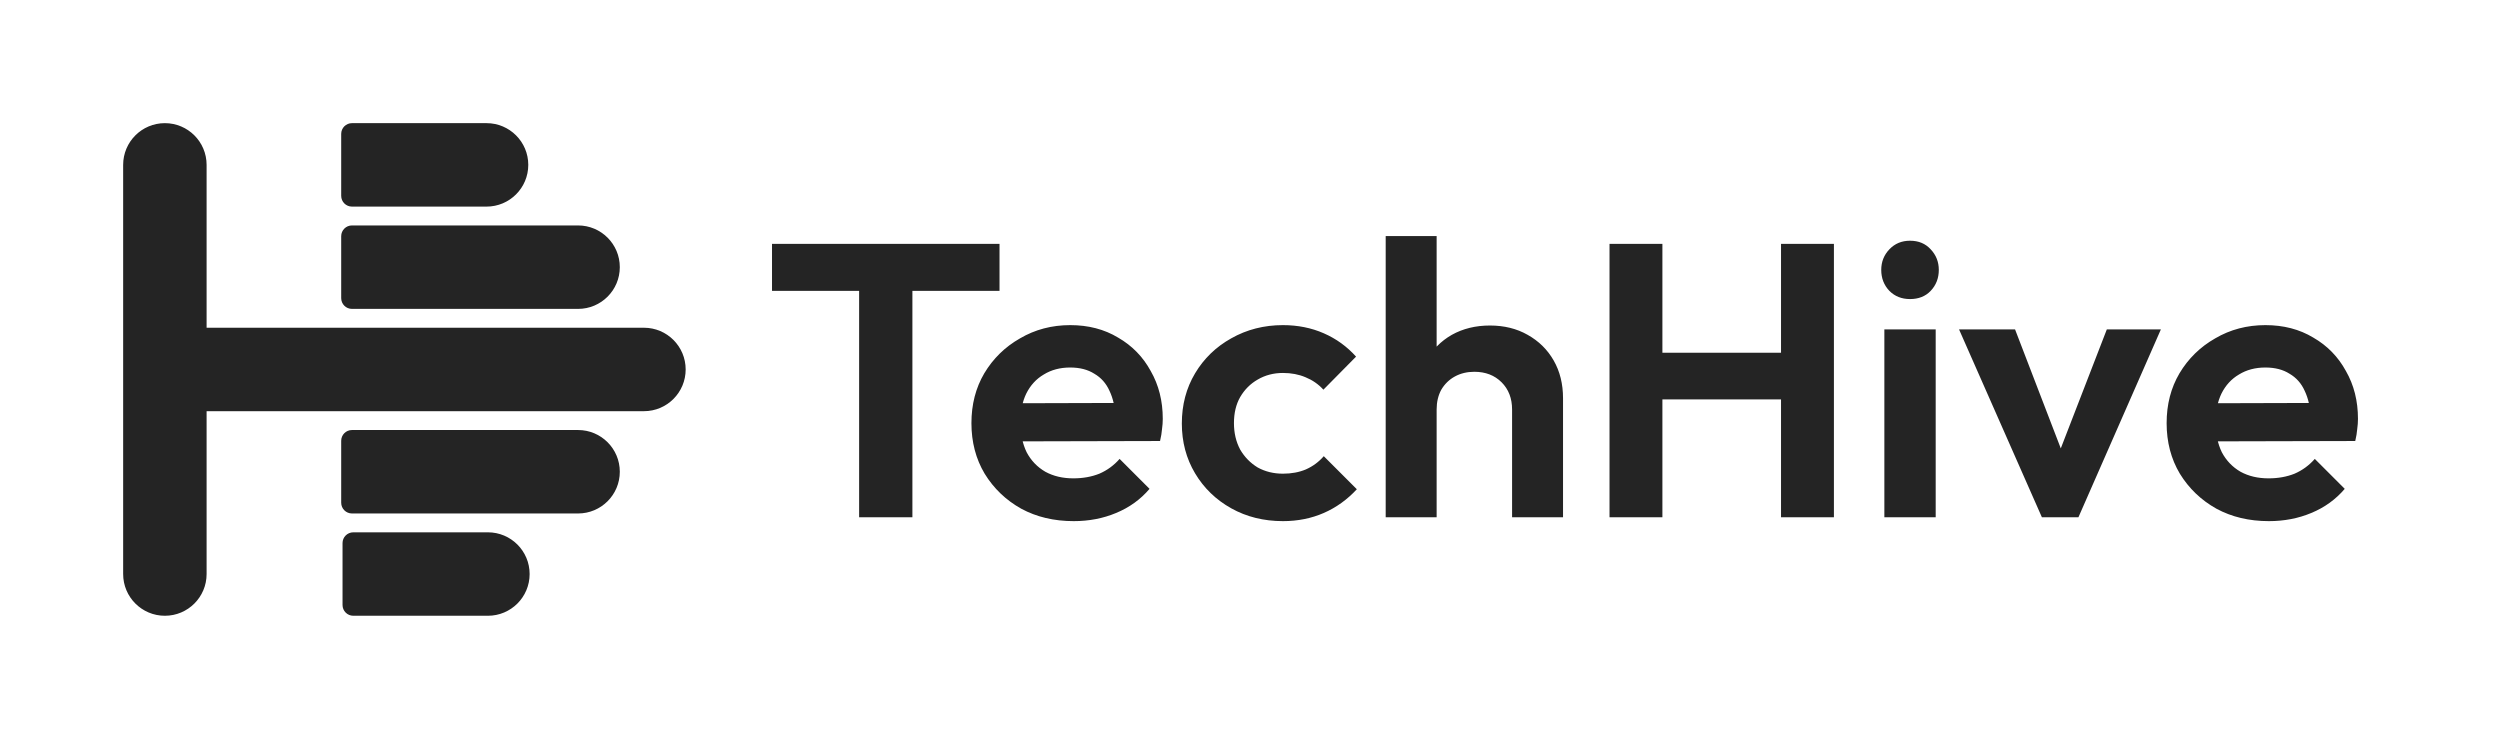
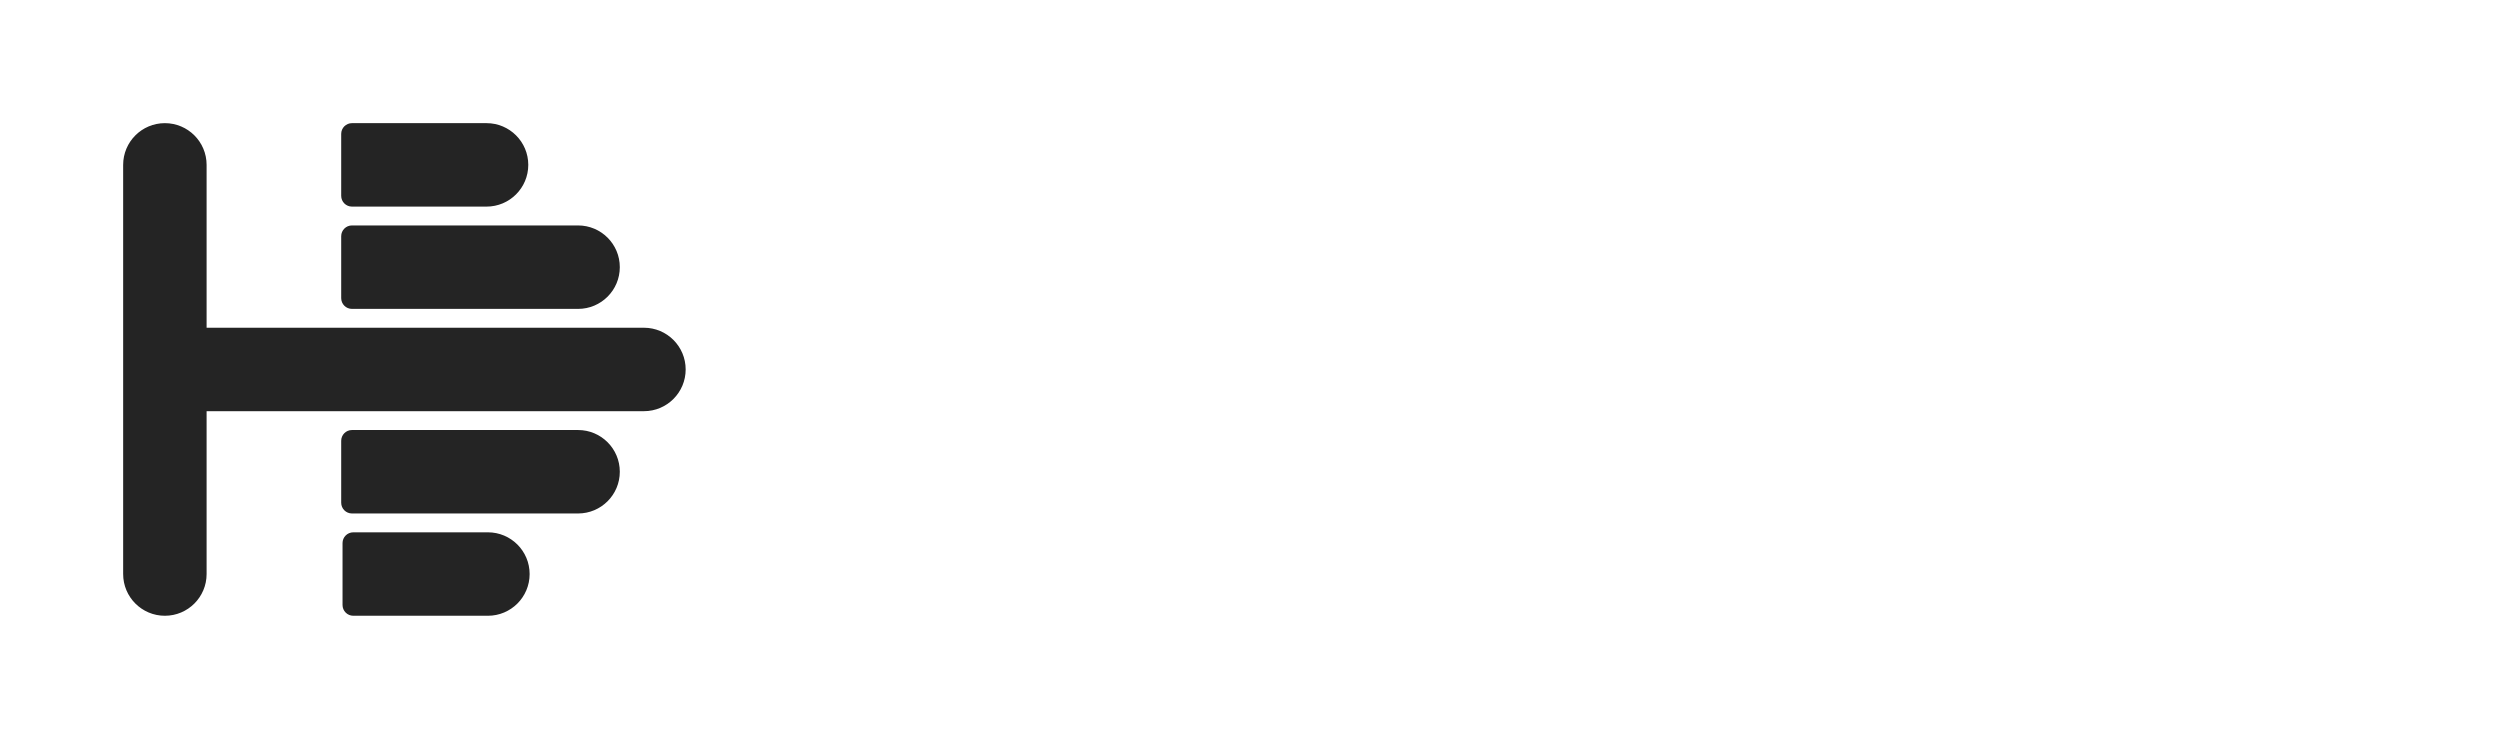
<svg xmlns="http://www.w3.org/2000/svg" width="203" height="60" viewBox="0 0 203 60" fill="none">
  <path fill-rule="evenodd" clip-rule="evenodd" d="M10 13.388C10 11.517 11.517 10 13.388 10C15.259 10 16.776 11.517 16.776 13.388V26.612H28.894L28.9 26.612L52.288 26.612C54.16 26.612 55.676 28.129 55.676 30C55.676 31.871 54.16 33.388 52.288 33.388L30.984 33.388V33.388H16.776V46.612C16.776 48.483 15.259 50 13.388 50C11.517 50 10 48.483 10 46.612V13.388ZM42.896 13.388C42.896 11.517 41.379 10 39.508 10H28.579C28.096 10 27.705 10.391 27.705 10.874V15.902C27.705 16.384 28.096 16.776 28.579 16.776H39.508C41.379 16.776 42.896 15.259 42.896 13.388ZM43.006 46.612C43.006 48.483 41.489 50 39.618 50H28.689C28.206 50 27.814 49.609 27.814 49.126V44.098C27.814 43.615 28.206 43.224 28.689 43.224H39.618C41.489 43.224 43.006 44.741 43.006 46.612ZM46.94 18.306C48.811 18.306 50.328 19.823 50.328 21.694C50.328 23.565 48.811 25.082 46.94 25.082L28.579 25.082C28.096 25.082 27.705 24.691 27.705 24.208V19.18C27.705 18.698 28.096 18.306 28.579 18.306L46.94 18.306ZM50.328 38.306C50.328 36.435 48.811 34.918 46.94 34.918L28.579 34.918C28.096 34.918 27.705 35.309 27.705 35.792V40.82C27.705 41.303 28.096 41.694 28.579 41.694L46.94 41.694C48.811 41.694 50.328 40.177 50.328 38.306Z" fill="#242424" />
-   <path d="M69.761 42V20.274H74.087V42H69.761ZM62.687 23.621V19.8H81.161V23.621H62.687ZM87.186 42.316C85.585 42.316 84.165 41.979 82.922 41.305C81.68 40.611 80.691 39.663 79.954 38.463C79.238 37.263 78.88 35.895 78.88 34.358C78.88 32.842 79.228 31.495 79.922 30.316C80.638 29.116 81.607 28.168 82.828 27.474C84.049 26.758 85.407 26.4 86.901 26.4C88.375 26.4 89.67 26.737 90.785 27.41C91.922 28.063 92.807 28.968 93.438 30.126C94.091 31.263 94.417 32.558 94.417 34.011C94.417 34.284 94.396 34.568 94.354 34.863C94.333 35.137 94.28 35.453 94.196 35.81L81.375 35.842V32.747L92.27 32.716L90.596 34.011C90.554 33.105 90.385 32.347 90.091 31.737C89.817 31.126 89.407 30.663 88.859 30.347C88.333 30.011 87.68 29.842 86.901 29.842C86.08 29.842 85.365 30.032 84.754 30.41C84.143 30.768 83.67 31.284 83.333 31.958C83.017 32.611 82.859 33.389 82.859 34.295C82.859 35.221 83.028 36.032 83.365 36.726C83.722 37.4 84.228 37.926 84.88 38.305C85.533 38.663 86.291 38.842 87.154 38.842C87.933 38.842 88.638 38.716 89.27 38.463C89.901 38.19 90.449 37.789 90.912 37.263L93.343 39.695C92.607 40.558 91.701 41.211 90.628 41.653C89.575 42.095 88.428 42.316 87.186 42.316ZM104.175 42.316C102.618 42.316 101.218 41.968 99.975 41.274C98.733 40.579 97.754 39.632 97.039 38.432C96.323 37.232 95.965 35.884 95.965 34.389C95.965 32.874 96.323 31.516 97.039 30.316C97.754 29.116 98.733 28.168 99.975 27.474C101.239 26.758 102.639 26.4 104.175 26.4C105.375 26.4 106.481 26.621 107.491 27.063C108.502 27.505 109.375 28.137 110.112 28.958L107.46 31.642C107.06 31.2 106.575 30.863 106.007 30.632C105.46 30.4 104.849 30.284 104.175 30.284C103.418 30.284 102.733 30.463 102.123 30.821C101.533 31.158 101.06 31.632 100.702 32.242C100.365 32.832 100.197 33.537 100.197 34.358C100.197 35.158 100.365 35.874 100.702 36.505C101.06 37.116 101.533 37.6 102.123 37.958C102.733 38.295 103.418 38.463 104.175 38.463C104.87 38.463 105.491 38.347 106.039 38.116C106.607 37.863 107.091 37.505 107.491 37.042L110.175 39.726C109.397 40.568 108.502 41.211 107.491 41.653C106.481 42.095 105.375 42.316 104.175 42.316ZM122.781 42V33.253C122.781 32.347 122.497 31.61 121.929 31.042C121.36 30.474 120.624 30.189 119.718 30.189C119.129 30.189 118.602 30.316 118.139 30.568C117.676 30.821 117.308 31.179 117.034 31.642C116.781 32.105 116.655 32.642 116.655 33.253L115.045 32.432C115.045 31.232 115.297 30.189 115.802 29.305C116.308 28.4 117.002 27.695 117.887 27.189C118.792 26.684 119.824 26.432 120.981 26.432C122.139 26.432 123.16 26.684 124.045 27.189C124.95 27.695 125.655 28.39 126.16 29.274C126.666 30.158 126.918 31.179 126.918 32.337V42H122.781ZM112.518 42V19.168H116.655V42H112.518ZM130.693 42V19.8H134.987V42H130.693ZM144.619 42V19.8H148.914V42H144.619ZM133.408 32.432V28.642H145.819V32.432H133.408ZM153.01 42V26.747H157.178V42H153.01ZM155.094 24.284C154.42 24.284 153.862 24.063 153.42 23.621C152.978 23.158 152.757 22.59 152.757 21.916C152.757 21.263 152.978 20.705 153.42 20.242C153.862 19.779 154.42 19.547 155.094 19.547C155.789 19.547 156.346 19.779 156.768 20.242C157.21 20.705 157.431 21.263 157.431 21.916C157.431 22.59 157.21 23.158 156.768 23.621C156.346 24.063 155.789 24.284 155.094 24.284ZM165.801 42L159.074 26.747H163.622L168.453 39.316H166.211L171.074 26.747H175.464L168.769 42H165.801ZM184.235 42.316C182.635 42.316 181.214 41.979 179.972 41.305C178.73 40.611 177.741 39.663 177.004 38.463C176.288 37.263 175.93 35.895 175.93 34.358C175.93 32.842 176.277 31.495 176.972 30.316C177.688 29.116 178.656 28.168 179.877 27.474C181.098 26.758 182.456 26.4 183.951 26.4C185.425 26.4 186.719 26.737 187.835 27.41C188.972 28.063 189.856 28.968 190.488 30.126C191.141 31.263 191.467 32.558 191.467 34.011C191.467 34.284 191.446 34.568 191.404 34.863C191.383 35.137 191.33 35.453 191.246 35.81L178.425 35.842V32.747L189.319 32.716L187.646 34.011C187.604 33.105 187.435 32.347 187.141 31.737C186.867 31.126 186.456 30.663 185.909 30.347C185.383 30.011 184.73 29.842 183.951 29.842C183.13 29.842 182.414 30.032 181.804 30.41C181.193 30.768 180.719 31.284 180.383 31.958C180.067 32.611 179.909 33.389 179.909 34.295C179.909 35.221 180.077 36.032 180.414 36.726C180.772 37.4 181.277 37.926 181.93 38.305C182.583 38.663 183.341 38.842 184.204 38.842C184.983 38.842 185.688 38.716 186.319 38.463C186.951 38.19 187.498 37.789 187.962 37.263L190.393 39.695C189.656 40.558 188.751 41.211 187.677 41.653C186.625 42.095 185.477 42.316 184.235 42.316Z" fill="#242424" />
</svg>